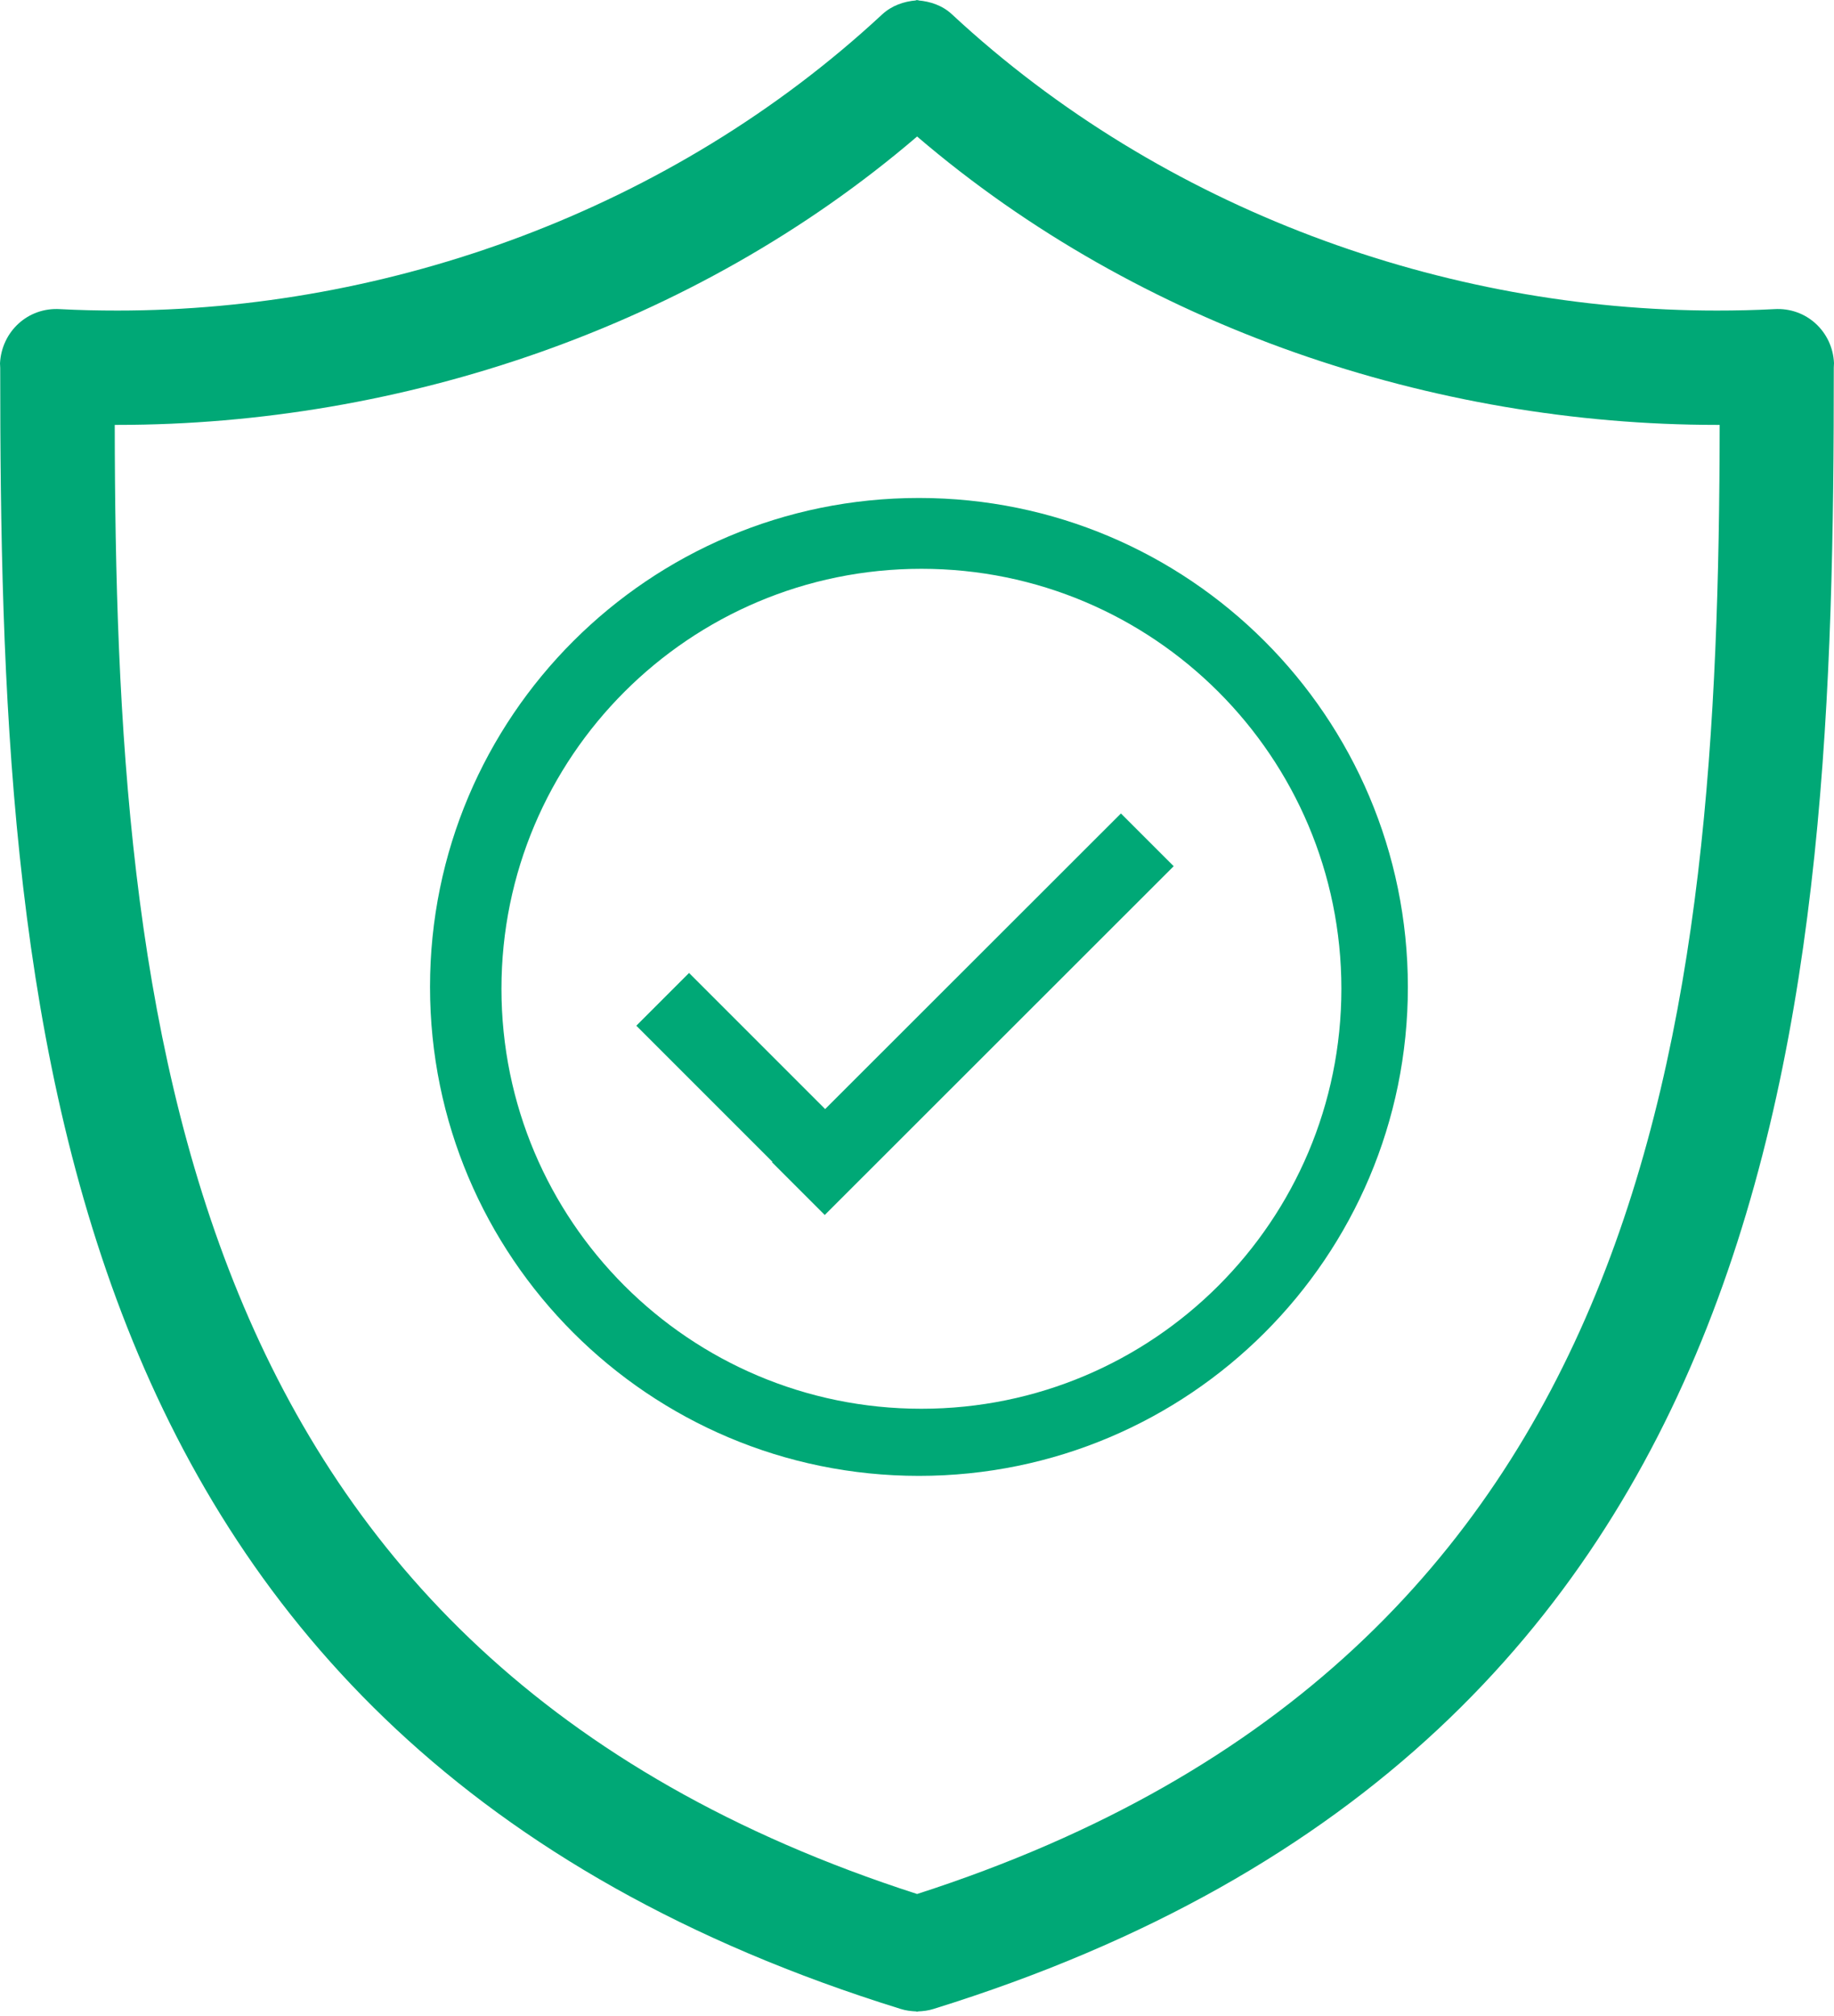
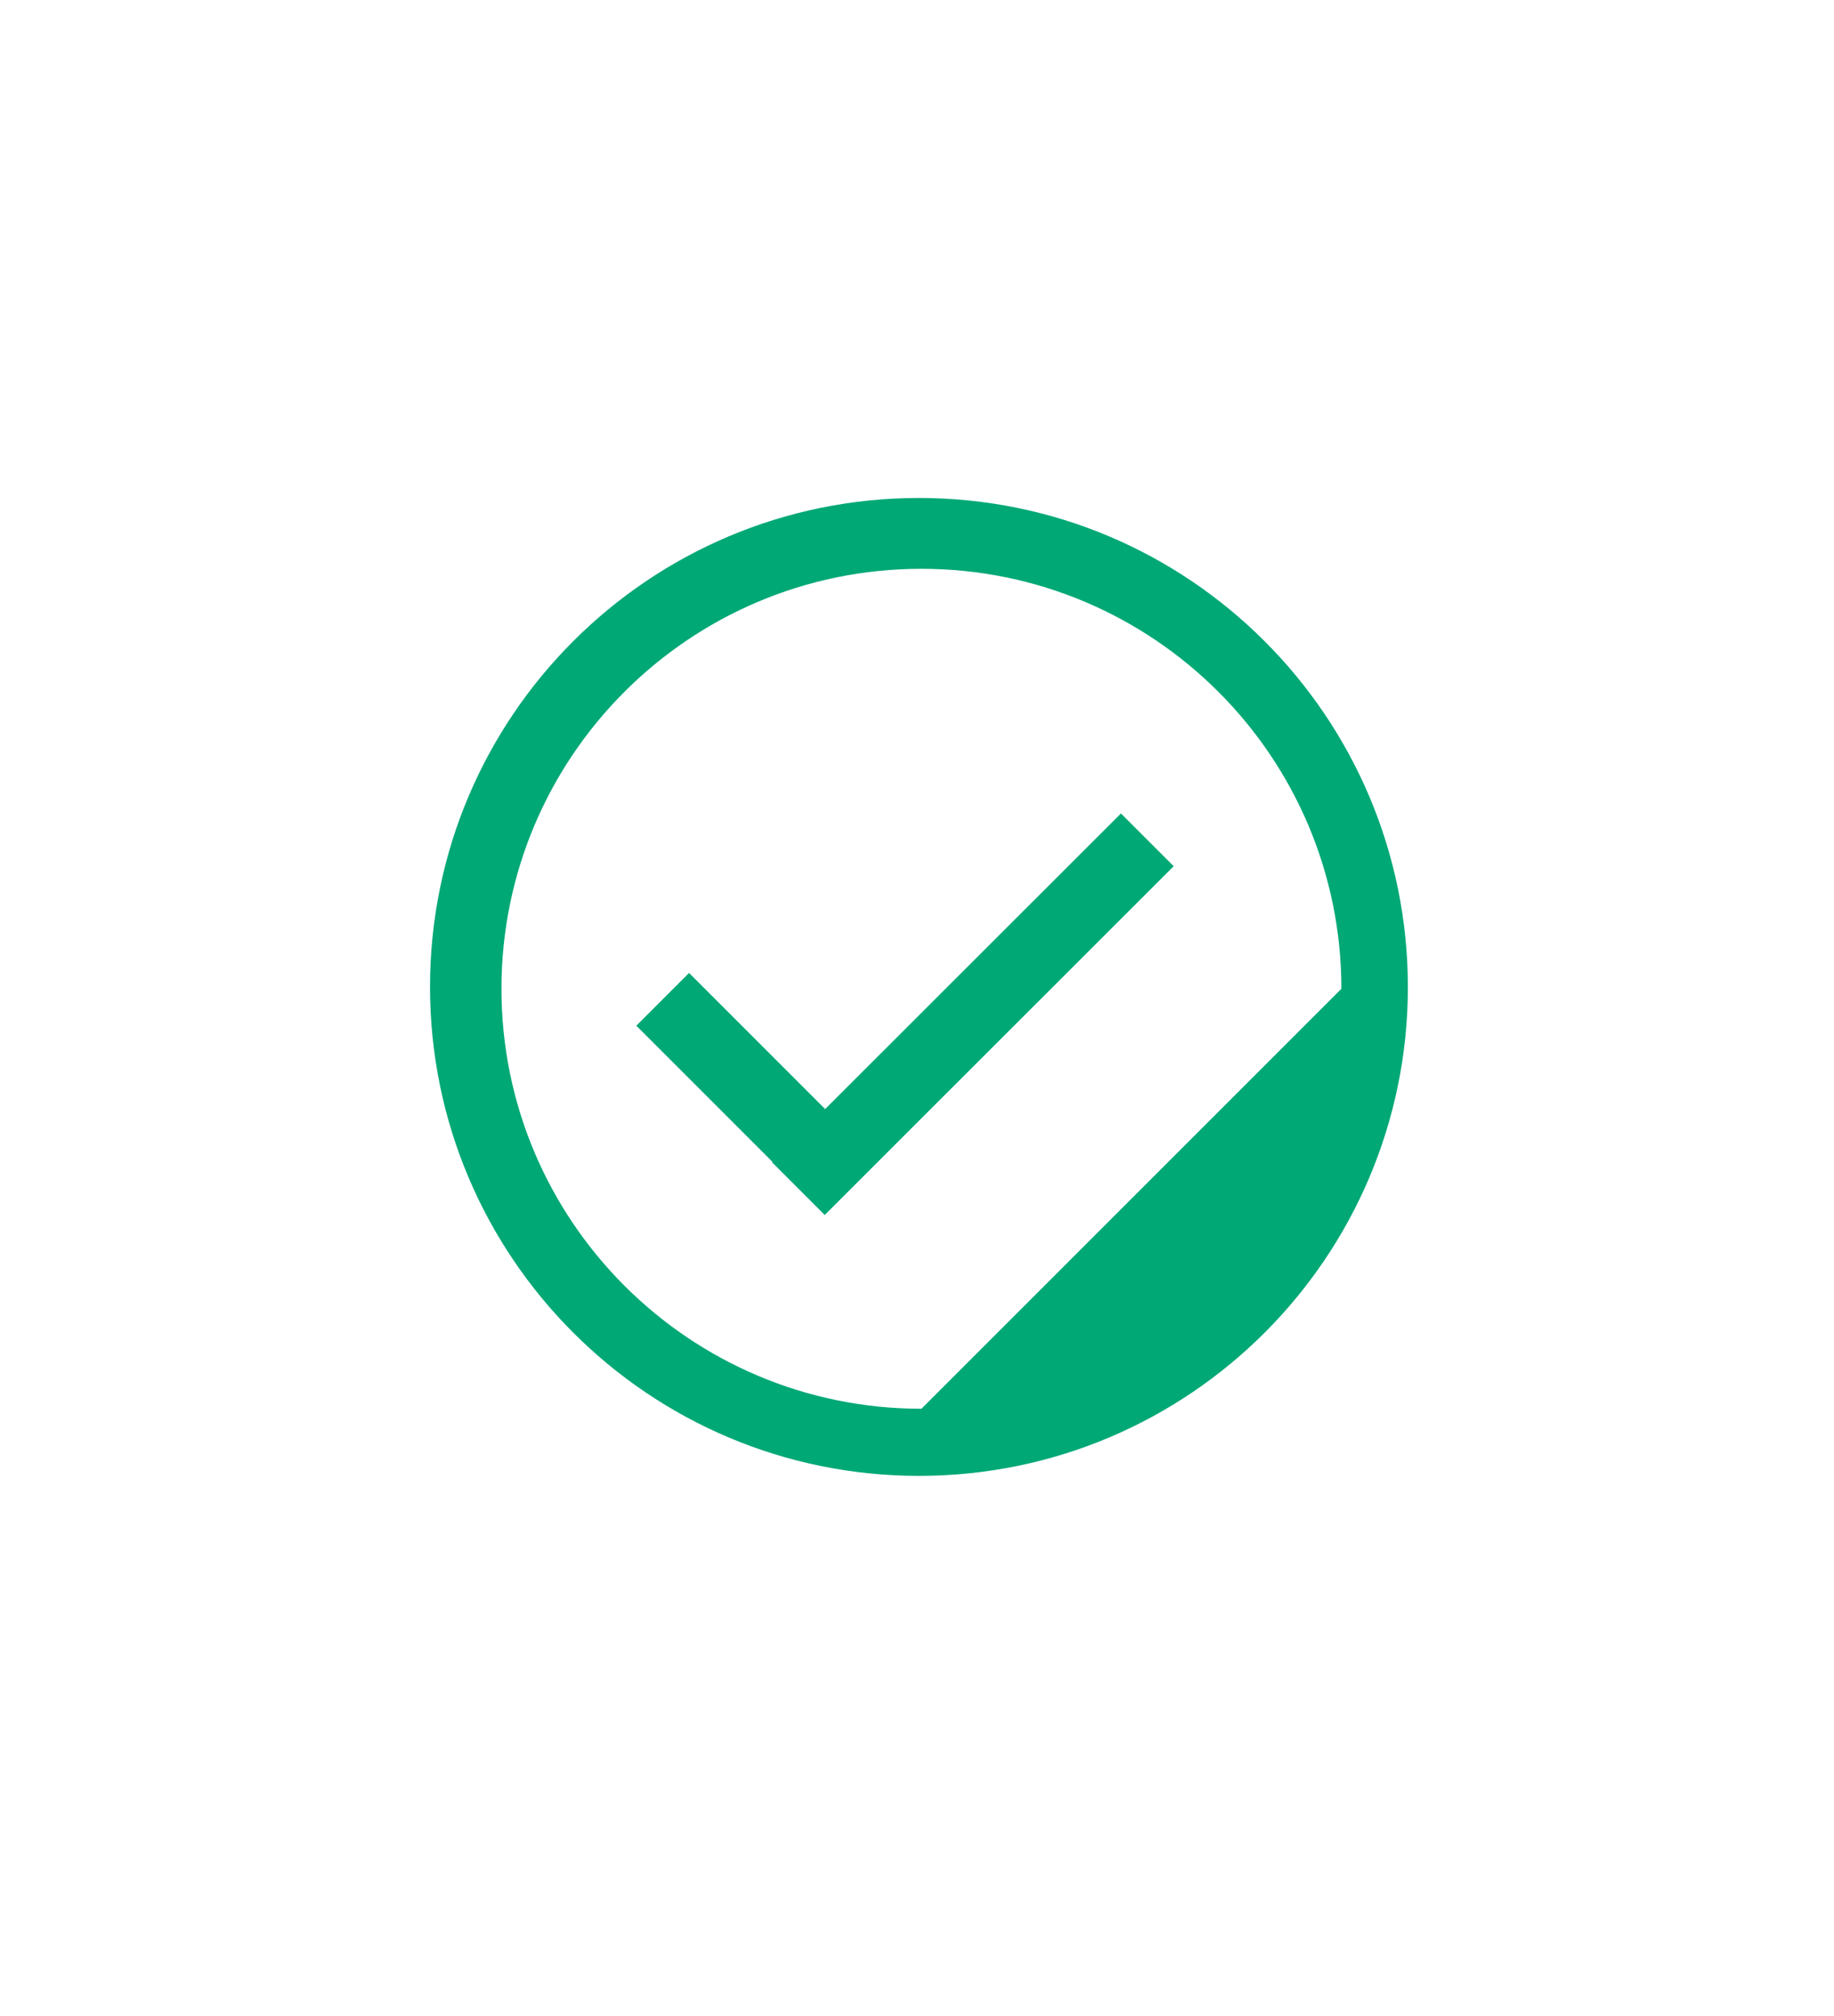
<svg xmlns="http://www.w3.org/2000/svg" width="121" height="133" viewBox="0 0 121 133" fill="none">
-   <path d="M60.629 32.853C42.821 32.853 28.371 47.29 28.371 65.111C28.371 82.919 42.807 97.369 60.629 97.369C78.437 97.369 92.886 82.933 92.886 65.111C92.873 47.29 78.437 32.853 60.629 32.853ZM60.791 92.941C45.489 92.941 33.084 80.536 33.084 65.233C33.084 49.93 45.489 37.526 60.791 37.526C76.094 37.526 88.499 49.93 88.499 65.233C88.499 80.536 76.094 92.941 60.791 92.941Z" fill="#00A876" />
+   <path d="M60.629 32.853C42.821 32.853 28.371 47.29 28.371 65.111C28.371 82.919 42.807 97.369 60.629 97.369C78.437 97.369 92.886 82.933 92.886 65.111C92.873 47.29 78.437 32.853 60.629 32.853ZM60.791 92.941C45.489 92.941 33.084 80.536 33.084 65.233C33.084 49.93 45.489 37.526 60.791 37.526C76.094 37.526 88.499 49.93 88.499 65.233Z" fill="#00A876" />
  <path d="M54.44 73.169L45.461 64.19L41.981 67.671L50.959 76.649L50.932 76.676L54.413 80.157L77.435 57.148L73.954 53.668L54.44 73.169Z" fill="#00A876" />
-   <path d="M117.046 20.395C115.8 20.462 114.527 20.489 113.267 20.489C95.392 20.489 76.757 13.908 62.809 0.948C62.172 0.352 61.373 0.095 60.575 0.027V0L60.507 0.014L60.439 0V0.027C59.627 0.095 58.841 0.366 58.205 0.948C44.256 13.908 25.608 20.489 7.746 20.489C6.473 20.489 5.214 20.462 3.968 20.395C1.828 20.259 0.108 21.884 0 23.97L0.014 24.268C0.014 66.357 2.559 114.892 59.423 132.538C59.762 132.646 60.114 132.687 60.453 132.701V132.714H60.48H60.507H60.534H60.561V132.701C60.9 132.687 61.252 132.646 61.59 132.538C118.454 114.892 121 66.357 120.986 24.254L121 23.956C120.905 21.884 119.185 20.259 117.046 20.395ZM60.507 124.954C11.687 109.218 7.611 67.481 7.57 28.032H7.76C26.38 28.032 45.773 21.627 60.507 9.006C75.241 21.627 94.633 28.032 113.267 28.032H113.457C113.403 67.481 109.34 109.218 60.507 124.954Z" fill="#00A876" />
</svg>